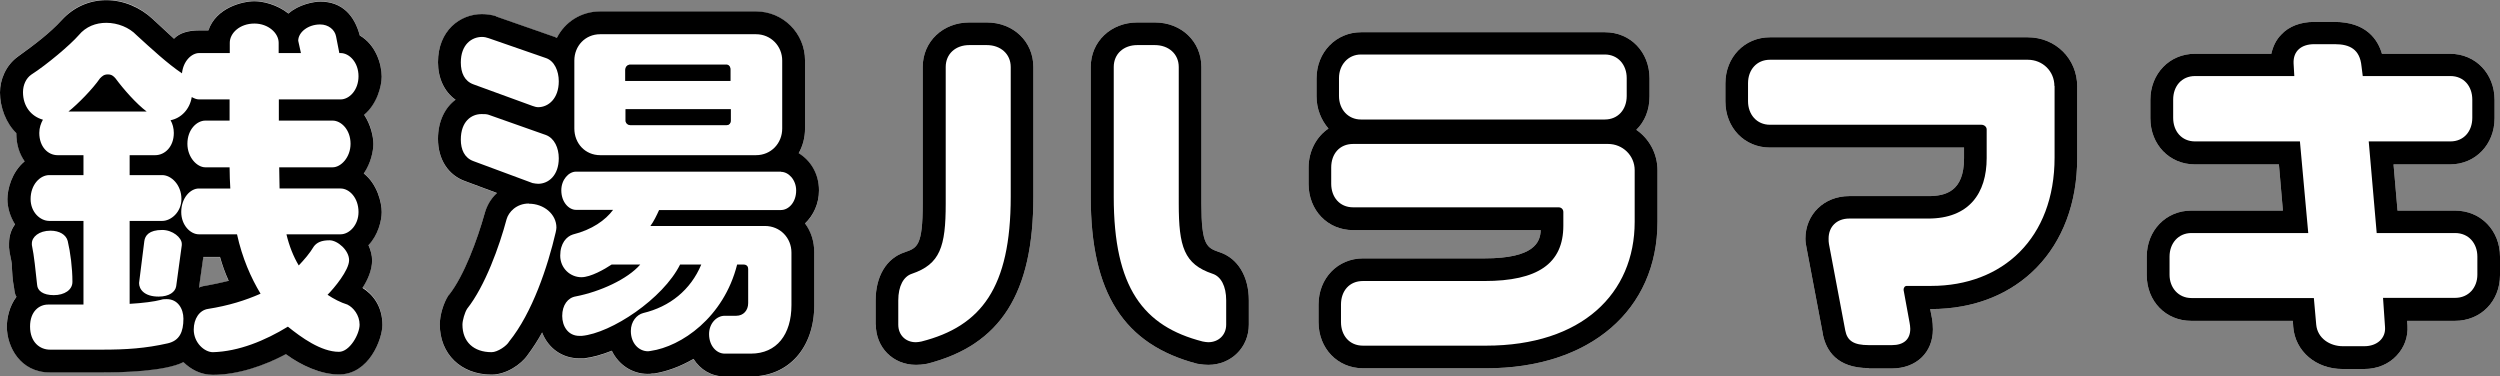
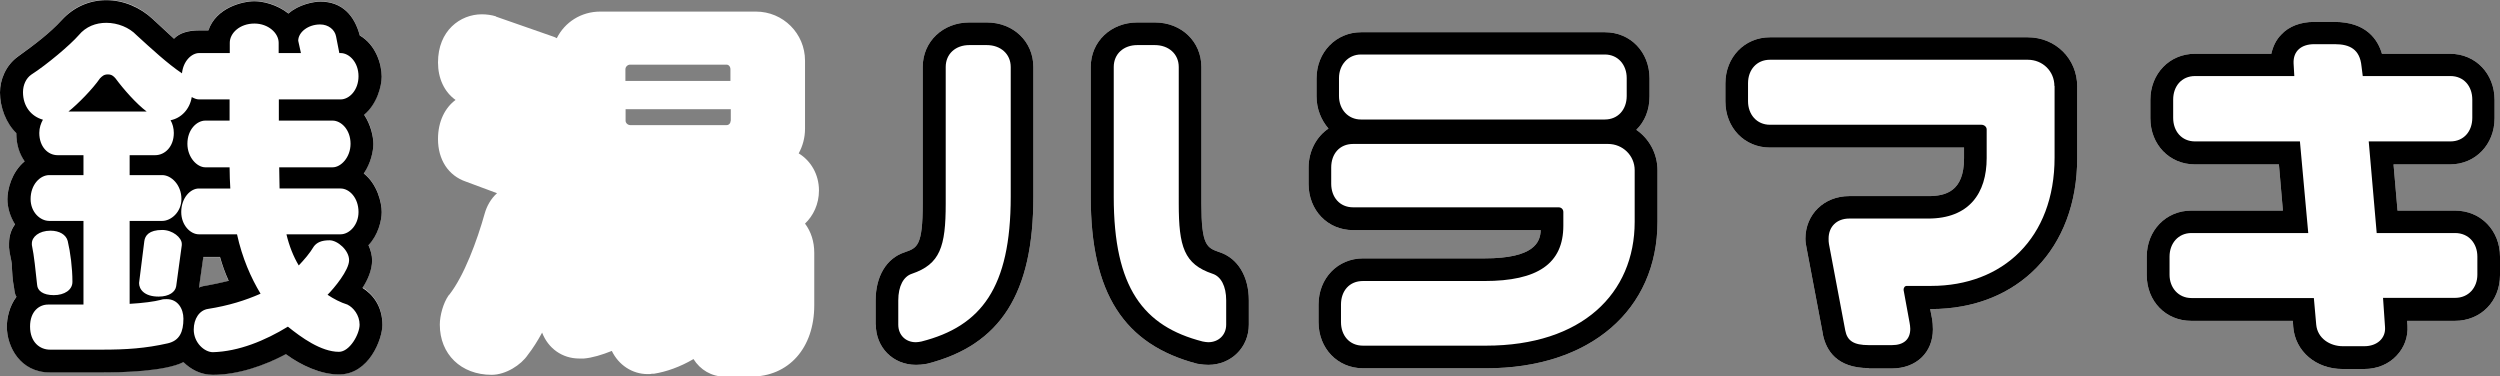
<svg xmlns="http://www.w3.org/2000/svg" id="_レイヤー_2" data-name="レイヤー 2" viewBox="0 0 138.07 20.79">
  <rect x="0" y="0" width="138.07" height="20.79" fill="#808080" stroke="none" />
  <defs>
    <style>
      .cls-1 {
        fill: #000;
      }

      .cls-1, .cls-2 {
        stroke-width: 0px;
      }

      .cls-2 {
        fill: #fff;
      }
    </style>
  </defs>
  <g id="text_photo" data-name="text&amp;amp;photo">
    <g>
      <g>
        <path class="cls-2" d="M20.02,15.89c.29-.44.53-.99.53-1.52,0-.26-.07-.55-.2-.84.53-.55.73-1.34.73-1.83,0-.53-.24-1.54-.99-2.13.4-.57.53-1.25.53-1.63,0-.4-.13-1.06-.51-1.61.7-.59.97-1.58.97-2.11,0-.68-.33-1.76-1.21-2.27-.29-1.1-.97-1.87-2.18-1.87-.35,0-1.19.15-1.76.66-.62-.51-1.41-.68-1.87-.68-.68,0-2.13.35-2.55,1.61h-.51c-.57,0-1.08.13-1.39.46l-1.19-1.1c-.68-.64-1.56-1.03-2.55-1.03s-1.83.4-2.46,1.1c-.66.73-1.47,1.34-2.4,2-.7.51-1.01,1.3-1.01,2,0,.81.33,1.69.9,2.24,0,.64.18,1.14.46,1.56-.7.59-.95,1.54-.95,2.09,0,.42.13.92.42,1.39-.2.26-.33.62-.33,1.06v.22c.02.31.11.59.15.88.02.46.04.92.13,1.36.02.18.04.35.13.48-.4.53-.53,1.19-.53,1.65,0,1.1.73,2.53,2.38,2.53h2.88c1.12,0,3.48-.07,4.49-.57.4.4.92.7,1.63.7,1.41,0,2.86-.53,4.03-1.14.81.62,1.91,1.12,2.93,1.12,1.67,0,2.4-1.96,2.4-2.75,0-1.01-.51-1.67-1.1-2.05ZM11.27,15.8c-.11.02-.2.04-.29.09l.24-1.69h.92c.13.46.29.88.48,1.32-.44.11-.88.2-1.36.29Z" />
        <path class="cls-2" d="M45.23,10.52c0-.9-.46-1.65-1.12-2.05.22-.4.35-.86.35-1.36v-3.76c0-1.5-1.21-2.71-2.71-2.71h-8.6c-1.06,0-1.96.59-2.4,1.47-.07-.04-.13-.07-.2-.09l-3.15-1.1-.02-.02c-.22-.07-.51-.11-.77-.11-1.19,0-2.42.9-2.42,2.66,0,.88.35,1.63.97,2.07-.57.42-.97,1.17-.97,2.16,0,1.14.57,2.02,1.54,2.35l1.72.64c-.35.31-.57.73-.68,1.12-.42,1.5-1.14,3.45-1.96,4.49l-.04.04c-.29.42-.48,1.1-.48,1.61,0,1.63,1.17,2.77,2.86,2.77.79,0,1.63-.55,2-1.1.29-.37.55-.79.79-1.23.33.86,1.1,1.43,2.05,1.43h.26c.46-.04.99-.2,1.54-.42.37.77,1.12,1.28,1.98,1.28.11,0,.18,0,.24-.02h.11c.68-.11,1.43-.37,2.18-.81.37.59.99.97,1.72.97h1.45c2.09,0,3.5-1.58,3.5-3.94v-2.9c0-.62-.18-1.17-.51-1.61.46-.44.77-1.08.77-1.83ZM40.35,6.67c0,.13-.09.24-.22.24h-5.32c-.13,0-.26-.11-.26-.24v-.64h5.81v.64ZM40.35,4.47h-5.81v-.64c0-.15.13-.26.26-.26h5.32c.13,0,.22.11.22.26v.64Z" />
        <path class="cls-2" d="M48.36,17.93v-1.34c0-1.32.59-2.33,1.61-2.66.68-.24.99-.33.99-2.68V3.7c0-1.41,1.12-2.46,2.57-2.46h.97c1.47,0,2.57,1.06,2.57,2.46v7.17c0,5.32-1.8,8.19-5.87,9.22l-.13.02c-.13.02-.29.04-.48.04-1.28,0-2.22-.97-2.22-2.22ZM66.27,20.11l-.15-.02c-4.05-1.06-5.88-3.89-5.88-9.22V3.7c0-1.41,1.12-2.46,2.57-2.46h.97c1.47,0,2.57,1.06,2.57,2.46v7.55c0,2.33.31,2.44,1.01,2.68.99.33,1.61,1.32,1.61,2.66v1.34c0,1.25-.97,2.22-2.24,2.22-.18,0-.35-.02-.46-.04Z" />
        <path class="cls-2" d="M91.54,9.4v2.84c0,4.88-3.72,8.1-9.46,8.1h-6.8c-1.41,0-2.46-1.1-2.46-2.55v-.97c0-1.45,1.06-2.55,2.46-2.55h6.71c2.75,0,3.08-.9,3.1-1.56h-10.36c-1.41,0-2.46-1.1-2.46-2.55v-.9c0-.92.44-1.72,1.1-2.16-.4-.46-.66-1.08-.66-1.78v-.99c0-1.45,1.08-2.55,2.46-2.55h13.47c1.41,0,2.46,1.1,2.46,2.55v.99c0,.75-.26,1.39-.73,1.85.7.48,1.17,1.3,1.17,2.24Z" />
        <path class="cls-2" d="M103.21,20.33c-1.78,0-2.35-.99-2.53-1.83v-.02l-.9-4.75c-.04-.2-.07-.37-.07-.55,0-1.34,1.03-2.35,2.42-2.35h4.36c.97,0,1.98-.26,1.98-2.09v-.59h-10.72c-1.41,0-2.46-1.1-2.46-2.55v-.99c0-1.45,1.06-2.55,2.46-2.55h14.24c1.54,0,2.73,1.19,2.73,2.71v3.96c0,4.99-3.26,8.34-8.08,8.34h-.04l.11.57c.02.13.04.33.04.55,0,1.28-.92,2.16-2.27,2.16h-1.28Z" />
        <path class="cls-2" d="M129.38,20.38c-1.47,0-2.62-.97-2.73-2.33l-.02-.33h-5.61c-1.41,0-2.46-1.08-2.46-2.53v-1.01c0-1.45,1.06-2.55,2.46-2.55h5.06l-.22-2.55h-4.64c-1.41,0-2.46-1.1-2.46-2.55v-1.01c0-1.45,1.06-2.55,2.46-2.55h4.22c.09-.4.26-.77.55-1.06.42-.46,1.08-.7,1.8-.7h1.14c1.76,0,2.4.99,2.62,1.76h3.76c1.41,0,2.46,1.1,2.46,2.55v1.01c0,1.45-1.06,2.55-2.46,2.55h-3.12l.22,2.55h3.17c1.43,0,2.49,1.1,2.49,2.55v1.01c0,1.45-1.06,2.53-2.49,2.53h-2.64l.02.26c.04.64-.18,1.21-.59,1.65-.44.48-1.08.75-1.8.75h-1.19Z" />
      </g>
      <g>
        <path class="cls-1" d="M21.12,17.93c0,.79-.73,2.75-2.4,2.75-1.01,0-2.11-.51-2.93-1.12-1.17.62-2.62,1.14-4.03,1.14-.7,0-1.23-.31-1.63-.7-1.01.51-3.37.57-4.49.57h-2.88c-1.65,0-2.38-1.43-2.38-2.53,0-.46.13-1.12.53-1.65-.09-.13-.11-.31-.13-.48-.09-.44-.11-.9-.13-1.36-.04-.29-.13-.57-.15-.88v-.22c0-.44.13-.79.33-1.06-.29-.46-.42-.97-.42-1.39,0-.55.24-1.5.95-2.09-.29-.42-.46-.92-.46-1.56-.57-.55-.9-1.43-.9-2.24,0-.7.31-1.5,1.01-2,.92-.66,1.74-1.28,2.4-2,.64-.7,1.5-1.1,2.46-1.1s1.87.4,2.55,1.03l1.19,1.1c.31-.33.81-.46,1.39-.46h.51c.42-1.25,1.87-1.61,2.55-1.61.46,0,1.25.18,1.87.68.57-.51,1.41-.66,1.76-.66,1.21,0,1.89.77,2.18,1.87.88.51,1.21,1.58,1.21,2.27,0,.53-.26,1.52-.97,2.11.37.55.51,1.21.51,1.61,0,.37-.13,1.06-.53,1.63.75.59.99,1.61.99,2.13,0,.48-.2,1.28-.73,1.83.13.29.2.57.2.84,0,.53-.24,1.08-.53,1.52.59.37,1.1,1.03,1.1,2.05ZM19.21,16.83c-.42-.13-.79-.33-1.12-.55.37-.37,1.19-1.36,1.19-1.91s-.64-1.1-1.08-1.1c-.46,0-.7.13-.86.33-.24.4-.53.73-.84,1.06-.29-.48-.53-1.08-.68-1.72h2.99c.48,0,.99-.51.99-1.23,0-.79-.51-1.3-.99-1.3h-3.37c0-.37-.02-.75-.02-1.17h2.95c.46,0,.99-.55.99-1.3,0-.79-.53-1.28-.99-1.28h-2.97v-1.17h3.41c.48,0,.99-.51.99-1.28s-.51-1.28-.99-1.28h-.07l-.18-.92c-.07-.37-.42-.66-.88-.66-.68,0-1.21.44-1.21.9l.15.68h-1.23v-.57c0-.53-.57-1.06-1.34-1.06-.81,0-1.36.53-1.36,1.06v.57h-1.69c-.42,0-.88.44-.95,1.12-.79-.53-1.69-1.36-2.51-2.11-.4-.42-1.03-.68-1.67-.68-.57,0-1.12.2-1.52.68-.46.53-1.76,1.63-2.62,2.18-.29.2-.46.57-.46.97,0,.79.46,1.34,1.1,1.52-.11.2-.2.44-.2.73,0,.77.48,1.23,1.01,1.23h1.43v1.1h-1.89c-.51,0-1.03.53-1.03,1.32,0,.73.53,1.21,1.03,1.21h1.89v4.62h-1.96c-.48,0-.99.37-.99,1.21,0,.88.55,1.28,1.1,1.28h2.88c1.32,0,2.4-.07,3.63-.35.64-.15.86-.62.86-1.36,0-.55-.31-1.08-.92-1.08-.11,0-.22,0-.33.04-.33.09-.99.18-1.72.22v-4.58h1.8c.48,0,1.06-.48,1.06-1.21,0-.79-.57-1.32-1.06-1.32h-1.8v-1.1h1.41c.53,0,1.03-.46,1.03-1.23,0-.26-.07-.51-.18-.7.57-.11,1.06-.59,1.17-1.28.13.07.26.13.4.13h1.69v1.17h-1.34c-.46,0-.99.48-.99,1.28,0,.75.53,1.3.99,1.3h1.34c0,.42.02.79.04,1.17h-1.74c-.46,0-.97.51-.97,1.3,0,.73.51,1.23.97,1.23h2.11c.29,1.32.77,2.4,1.3,3.28-.84.37-1.76.66-2.9.84-.48.07-.79.55-.79,1.14,0,.73.59,1.25,1.06,1.25,1.43-.04,2.88-.64,4.14-1.41.73.59,1.83,1.39,2.82,1.39.59,0,1.14-.97,1.14-1.5s-.35-.95-.66-1.1ZM3.74,13.31c-.09-.35-.46-.57-.95-.57-.64,0-1.03.35-1.03.7v.09c.13.62.2,1.39.29,2.2.02.33.33.57.92.57s1.03-.29,1.03-.73v-.02c0-.73-.11-1.61-.26-2.24ZM5.52,4.33c.13-.13.22-.22.44-.22.2,0,.31.09.42.22.46.62,1.14,1.39,1.72,1.83H3.78c.53-.42,1.34-1.25,1.74-1.83ZM8.96,12.7c-.73,0-.95.31-.99.62l-.29,2.31c0,.35.29.75,1.08.75.59,0,.92-.26.97-.57l.31-2.27v-.07c0-.35-.51-.77-1.08-.77ZM11.27,15.8c.48-.09.92-.18,1.36-.29-.2-.44-.35-.86-.48-1.32h-.92l-.24,1.69c.09-.04.18-.07.29-.09Z" />
-         <path class="cls-1" d="M44.46,12.34c.33.44.51.99.51,1.61v2.9c0,2.35-1.41,3.94-3.5,3.94h-1.45c-.73,0-1.34-.37-1.72-.97-.75.44-1.5.7-2.18.81h-.11c-.07.02-.13.02-.24.02-.86,0-1.61-.51-1.98-1.28-.55.22-1.08.37-1.54.42h-.26c-.95,0-1.72-.57-2.05-1.43-.24.44-.51.86-.79,1.23-.37.55-1.21,1.1-2,1.1-1.69,0-2.86-1.14-2.86-2.77,0-.51.2-1.19.48-1.61l.04-.04c.81-1.03,1.54-2.99,1.96-4.49.11-.4.33-.81.68-1.12l-1.72-.64c-.97-.33-1.54-1.21-1.54-2.35,0-.99.4-1.74.97-2.16-.62-.44-.97-1.19-.97-2.07,0-1.76,1.23-2.66,2.42-2.66.26,0,.55.04.77.11l.02.02,3.15,1.1c.07.02.13.04.2.09.44-.88,1.34-1.47,2.4-1.47h8.6c1.5,0,2.71,1.21,2.71,2.71v3.76c0,.51-.13.97-.35,1.36.66.4,1.12,1.14,1.12,2.05,0,.75-.31,1.39-.77,1.83ZM30.16,3.21l-3.17-1.1c-.11-.04-.24-.07-.37-.07-.57,0-1.17.42-1.17,1.41,0,.57.2,1.03.7,1.21l3.26,1.19c.11.04.22.07.31.07.57,0,1.14-.48,1.14-1.43,0-.57-.24-1.12-.7-1.28ZM30.16,7.46l-3.17-1.12c-.11-.04-.24-.04-.4-.04-.55,0-1.14.4-1.14,1.41,0,.55.2,1.01.7,1.19l3.26,1.21c.11.02.22.04.31.04.57,0,1.14-.46,1.14-1.41,0-.57-.24-1.1-.7-1.28ZM29.21,11.24c-.7,0-1.12.48-1.23.86-.4,1.5-1.19,3.7-2.18,4.95-.13.2-.26.64-.26.88,0,.95.62,1.52,1.61,1.52.33,0,.84-.35.97-.59,1.28-1.58,2.13-4.14,2.57-6.03.02-.09.04-.2.04-.26,0-.75-.7-1.32-1.52-1.32ZM43.14,9.48h-11.33c-.4,0-.81.44-.81,1.03,0,.66.42,1.08.81,1.08h2.05c-.42.57-1.17,1.1-2.22,1.36-.35.11-.7.48-.7,1.17s.55,1.19,1.17,1.19c.51,0,1.28-.44,1.67-.7h1.58c-.7.81-2.22,1.5-3.56,1.76-.44.07-.75.48-.75,1.08,0,.55.31,1.1.95,1.1h.13c1.63-.15,4.49-2.05,5.43-3.94h1.17c-.59,1.41-1.74,2.33-3.21,2.68-.35.09-.68.46-.68.99,0,.68.44,1.12.95,1.12.07,0,.11-.02.15-.02,1.67-.24,4.03-1.83,4.77-4.77h.35c.18,0,.26.11.26.24v1.89c0,.4-.26.7-.66.7h-.64c-.44,0-.86.42-.86,1.01,0,.66.42,1.08.86,1.08h1.45c1.43,0,2.24-1.06,2.24-2.68v-2.9c0-.81-.62-1.47-1.47-1.47h-6.32c.18-.24.35-.59.48-.88h6.73c.42,0,.84-.42.84-1.08,0-.59-.42-1.03-.84-1.03ZM41.75,1.89h-8.6c-.84,0-1.43.66-1.43,1.45v3.76c0,.81.59,1.47,1.43,1.47h8.6c.84,0,1.45-.66,1.45-1.47v-3.76c0-.79-.62-1.45-1.45-1.45ZM34.54,3.83c0-.15.13-.26.26-.26h5.32c.13,0,.22.11.22.26v.64h-5.81v-.64ZM40.13,6.91h-5.32c-.13,0-.26-.11-.26-.24v-.64h5.81v.64c0,.13-.09.24-.22.24Z" />
        <path class="cls-1" d="M48.36,17.93v-1.34c0-1.32.59-2.33,1.61-2.66.68-.24.99-.33.99-2.68V3.7c0-1.41,1.12-2.46,2.57-2.46h.97c1.47,0,2.57,1.06,2.57,2.46v7.17c0,5.32-1.8,8.19-5.87,9.22l-.13.02c-.13.02-.29.04-.48.04-1.28,0-2.22-.97-2.22-2.22ZM55.82,3.7c0-.73-.57-1.21-1.32-1.21h-.97c-.75,0-1.3.48-1.3,1.21v7.55c0,2.38-.31,3.34-1.87,3.87-.46.15-.75.68-.75,1.47v1.34c0,.57.4.97.97.97.11,0,.2-.02.31-.04,3.3-.84,4.93-2.97,4.93-7.99V3.7ZM66.27,20.11l-.15-.02c-4.05-1.06-5.88-3.89-5.88-9.22V3.7c0-1.41,1.12-2.46,2.57-2.46h.97c1.47,0,2.57,1.06,2.57,2.46v7.55c0,2.33.31,2.44,1.01,2.68.99.33,1.61,1.32,1.61,2.66v1.34c0,1.25-.97,2.22-2.24,2.22-.18,0-.35-.02-.46-.04ZM67.72,16.59c0-.79-.29-1.32-.75-1.47-1.58-.53-1.87-1.5-1.87-3.87V3.7c0-.73-.57-1.21-1.32-1.21h-.97c-.75,0-1.3.48-1.3,1.21v7.17c0,5.02,1.63,7.15,4.91,7.99.11.02.22.04.31.04.57,0,.99-.4.99-.97v-1.34Z" />
        <path class="cls-1" d="M91.54,9.4v2.84c0,4.88-3.72,8.1-9.46,8.1h-6.8c-1.41,0-2.46-1.1-2.46-2.55v-.97c0-1.45,1.06-2.55,2.46-2.55h6.71c2.75,0,3.08-.9,3.1-1.56h-10.36c-1.41,0-2.46-1.1-2.46-2.55v-.9c0-.92.44-1.72,1.1-2.16-.4-.46-.66-1.08-.66-1.78v-.99c0-1.45,1.08-2.55,2.46-2.55h13.47c1.41,0,2.46,1.1,2.46,2.55v.99c0,.75-.26,1.39-.73,1.85.7.48,1.17,1.3,1.17,2.24ZM90.28,9.4c0-.81-.66-1.45-1.47-1.45h-14.08c-.75,0-1.21.55-1.21,1.3v.9c0,.73.46,1.3,1.21,1.3h11.35c.15,0,.26.11.26.26v.75c0,2.11-1.43,3.06-4.36,3.06h-6.71c-.75,0-1.21.55-1.21,1.3v.97c0,.73.46,1.3,1.21,1.3h6.8c5.3,0,8.21-2.88,8.21-6.84v-2.84ZM89.84,4.31c0-.73-.48-1.3-1.21-1.3h-13.47c-.7,0-1.21.57-1.21,1.3v.99c0,.75.51,1.3,1.21,1.3h13.47c.73,0,1.21-.55,1.21-1.3v-.99Z" />
        <path class="cls-1" d="M103.21,20.33c-1.78,0-2.35-.99-2.53-1.83v-.02l-.9-4.75c-.04-.2-.07-.37-.07-.55,0-1.34,1.03-2.35,2.42-2.35h4.36c.97,0,1.98-.26,1.98-2.09v-.59h-10.72c-1.41,0-2.46-1.1-2.46-2.55v-.99c0-1.45,1.06-2.55,2.46-2.55h14.24c1.54,0,2.73,1.19,2.73,2.71v3.96c0,4.99-3.26,8.34-8.08,8.34h-.04l.11.57c.02.13.04.33.04.55,0,1.28-.92,2.16-2.27,2.16h-1.28ZM113.46,4.75c0-.81-.64-1.45-1.47-1.45h-14.24c-.73,0-1.21.55-1.21,1.3v.99c0,.73.48,1.3,1.21,1.3h11.68c.15,0,.29.11.29.26v1.58c0,1.94-.97,3.34-3.23,3.34h-4.36c-.7,0-1.14.46-1.14,1.1,0,.11,0,.22.02.31l.9,4.77c.11.57.46.81,1.3.81h1.28c.64,0,1.01-.31,1.01-.9,0-.11-.02-.24-.04-.35l-.33-1.8c0-.13.07-.22.18-.22h1.34c3.96,0,6.82-2.64,6.82-7.09v-3.96Z" />
        <path class="cls-1" d="M129.38,20.38c-1.47,0-2.62-.97-2.73-2.33l-.02-.33h-5.61c-1.41,0-2.46-1.08-2.46-2.53v-1.01c0-1.45,1.06-2.55,2.46-2.55h5.06l-.22-2.55h-4.64c-1.41,0-2.46-1.1-2.46-2.55v-1.01c0-1.45,1.06-2.55,2.46-2.55h4.22c.09-.4.26-.77.55-1.06.42-.46,1.08-.7,1.8-.7h1.14c1.76,0,2.4.99,2.62,1.76h3.76c1.41,0,2.46,1.1,2.46,2.55v1.01c0,1.45-1.06,2.55-2.46,2.55h-3.12l.22,2.55h3.17c1.43,0,2.49,1.1,2.49,2.55v1.01c0,1.45-1.06,2.53-2.49,2.53h-2.64l.02.26c.04.64-.18,1.21-.59,1.65-.44.48-1.08.75-1.8.75h-1.19ZM136.82,14.17c0-.73-.48-1.3-1.23-1.3h-4.33l-.44-5.06h4.51c.75,0,1.21-.57,1.21-1.3v-1.01c0-.73-.46-1.3-1.21-1.3h-4.84l-.07-.55c-.09-.92-.64-1.21-1.47-1.21h-1.14c-.7,0-1.17.37-1.14,1.06l.04.7h-5.48c-.75,0-1.21.57-1.21,1.3v1.01c0,.73.46,1.3,1.21,1.3h5.79l.46,5.06h-6.45c-.73,0-1.21.57-1.21,1.3v1.01c0,.7.48,1.28,1.21,1.28h6.76l.13,1.47c.07.75.75,1.19,1.47,1.19h1.19c.7,0,1.19-.44,1.14-1.06l-.11-1.61h3.98c.75,0,1.23-.57,1.23-1.28v-1.01Z" />
      </g>
    </g>
  </g>
</svg>